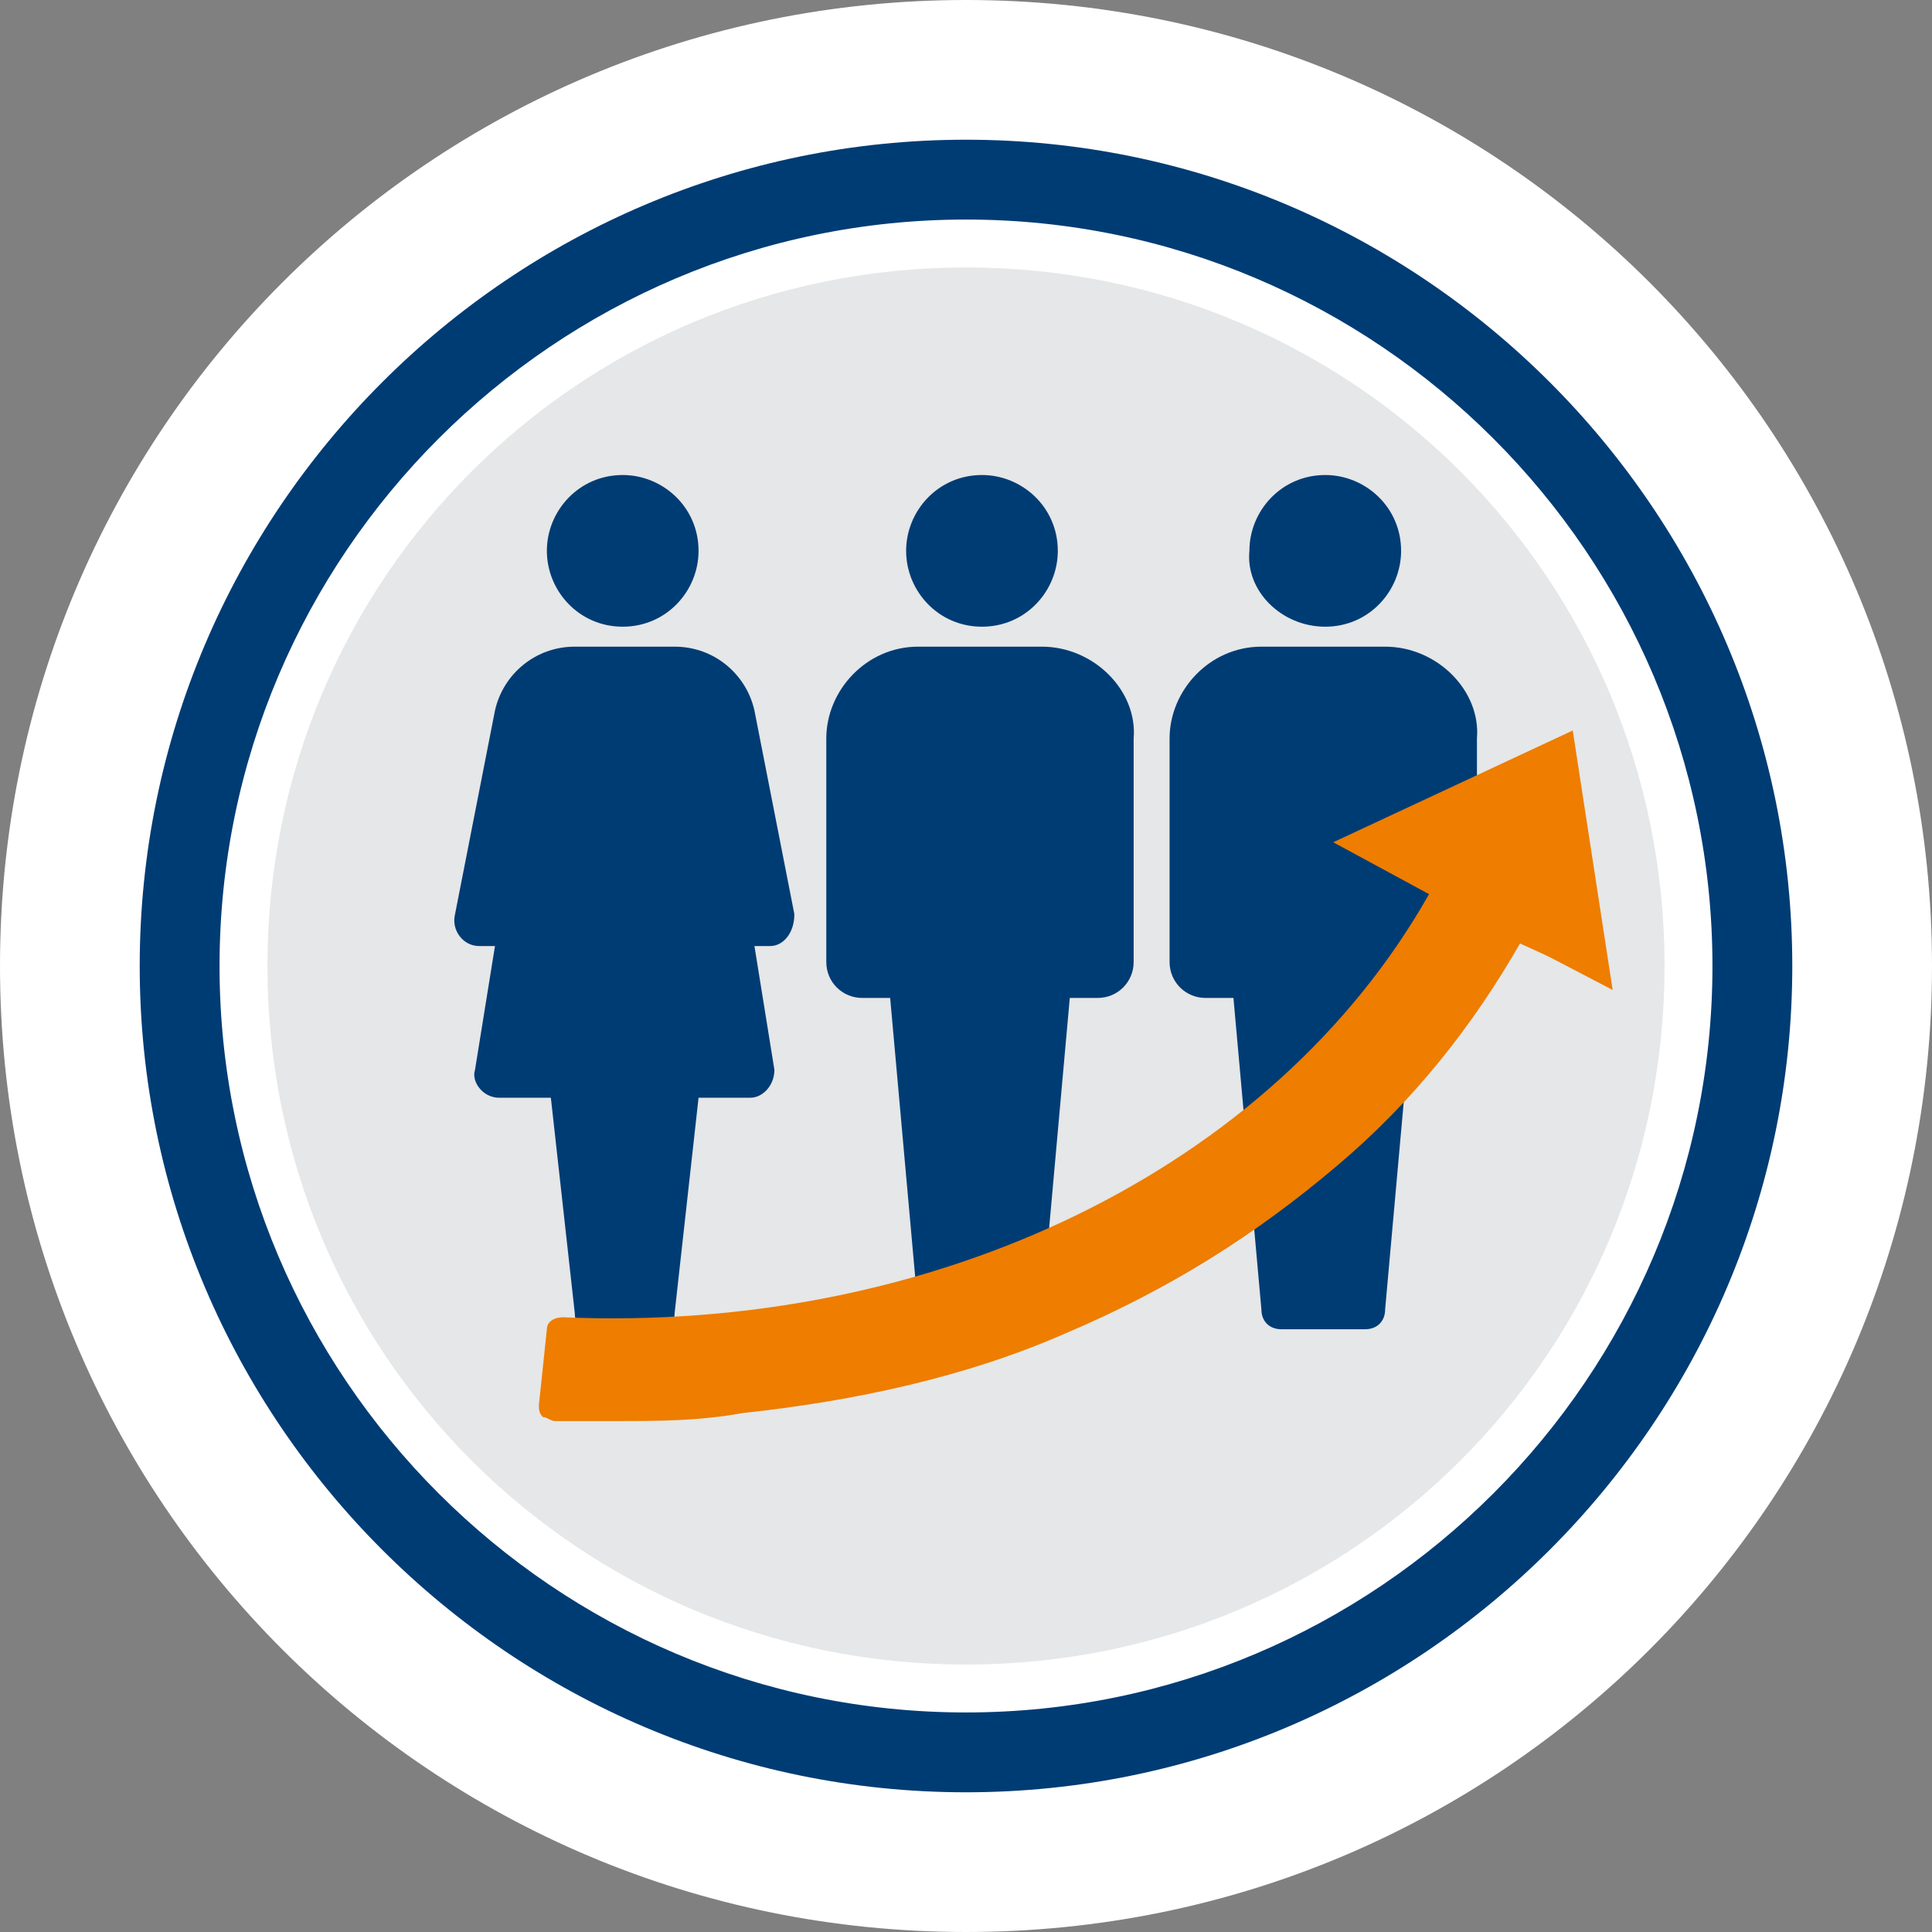
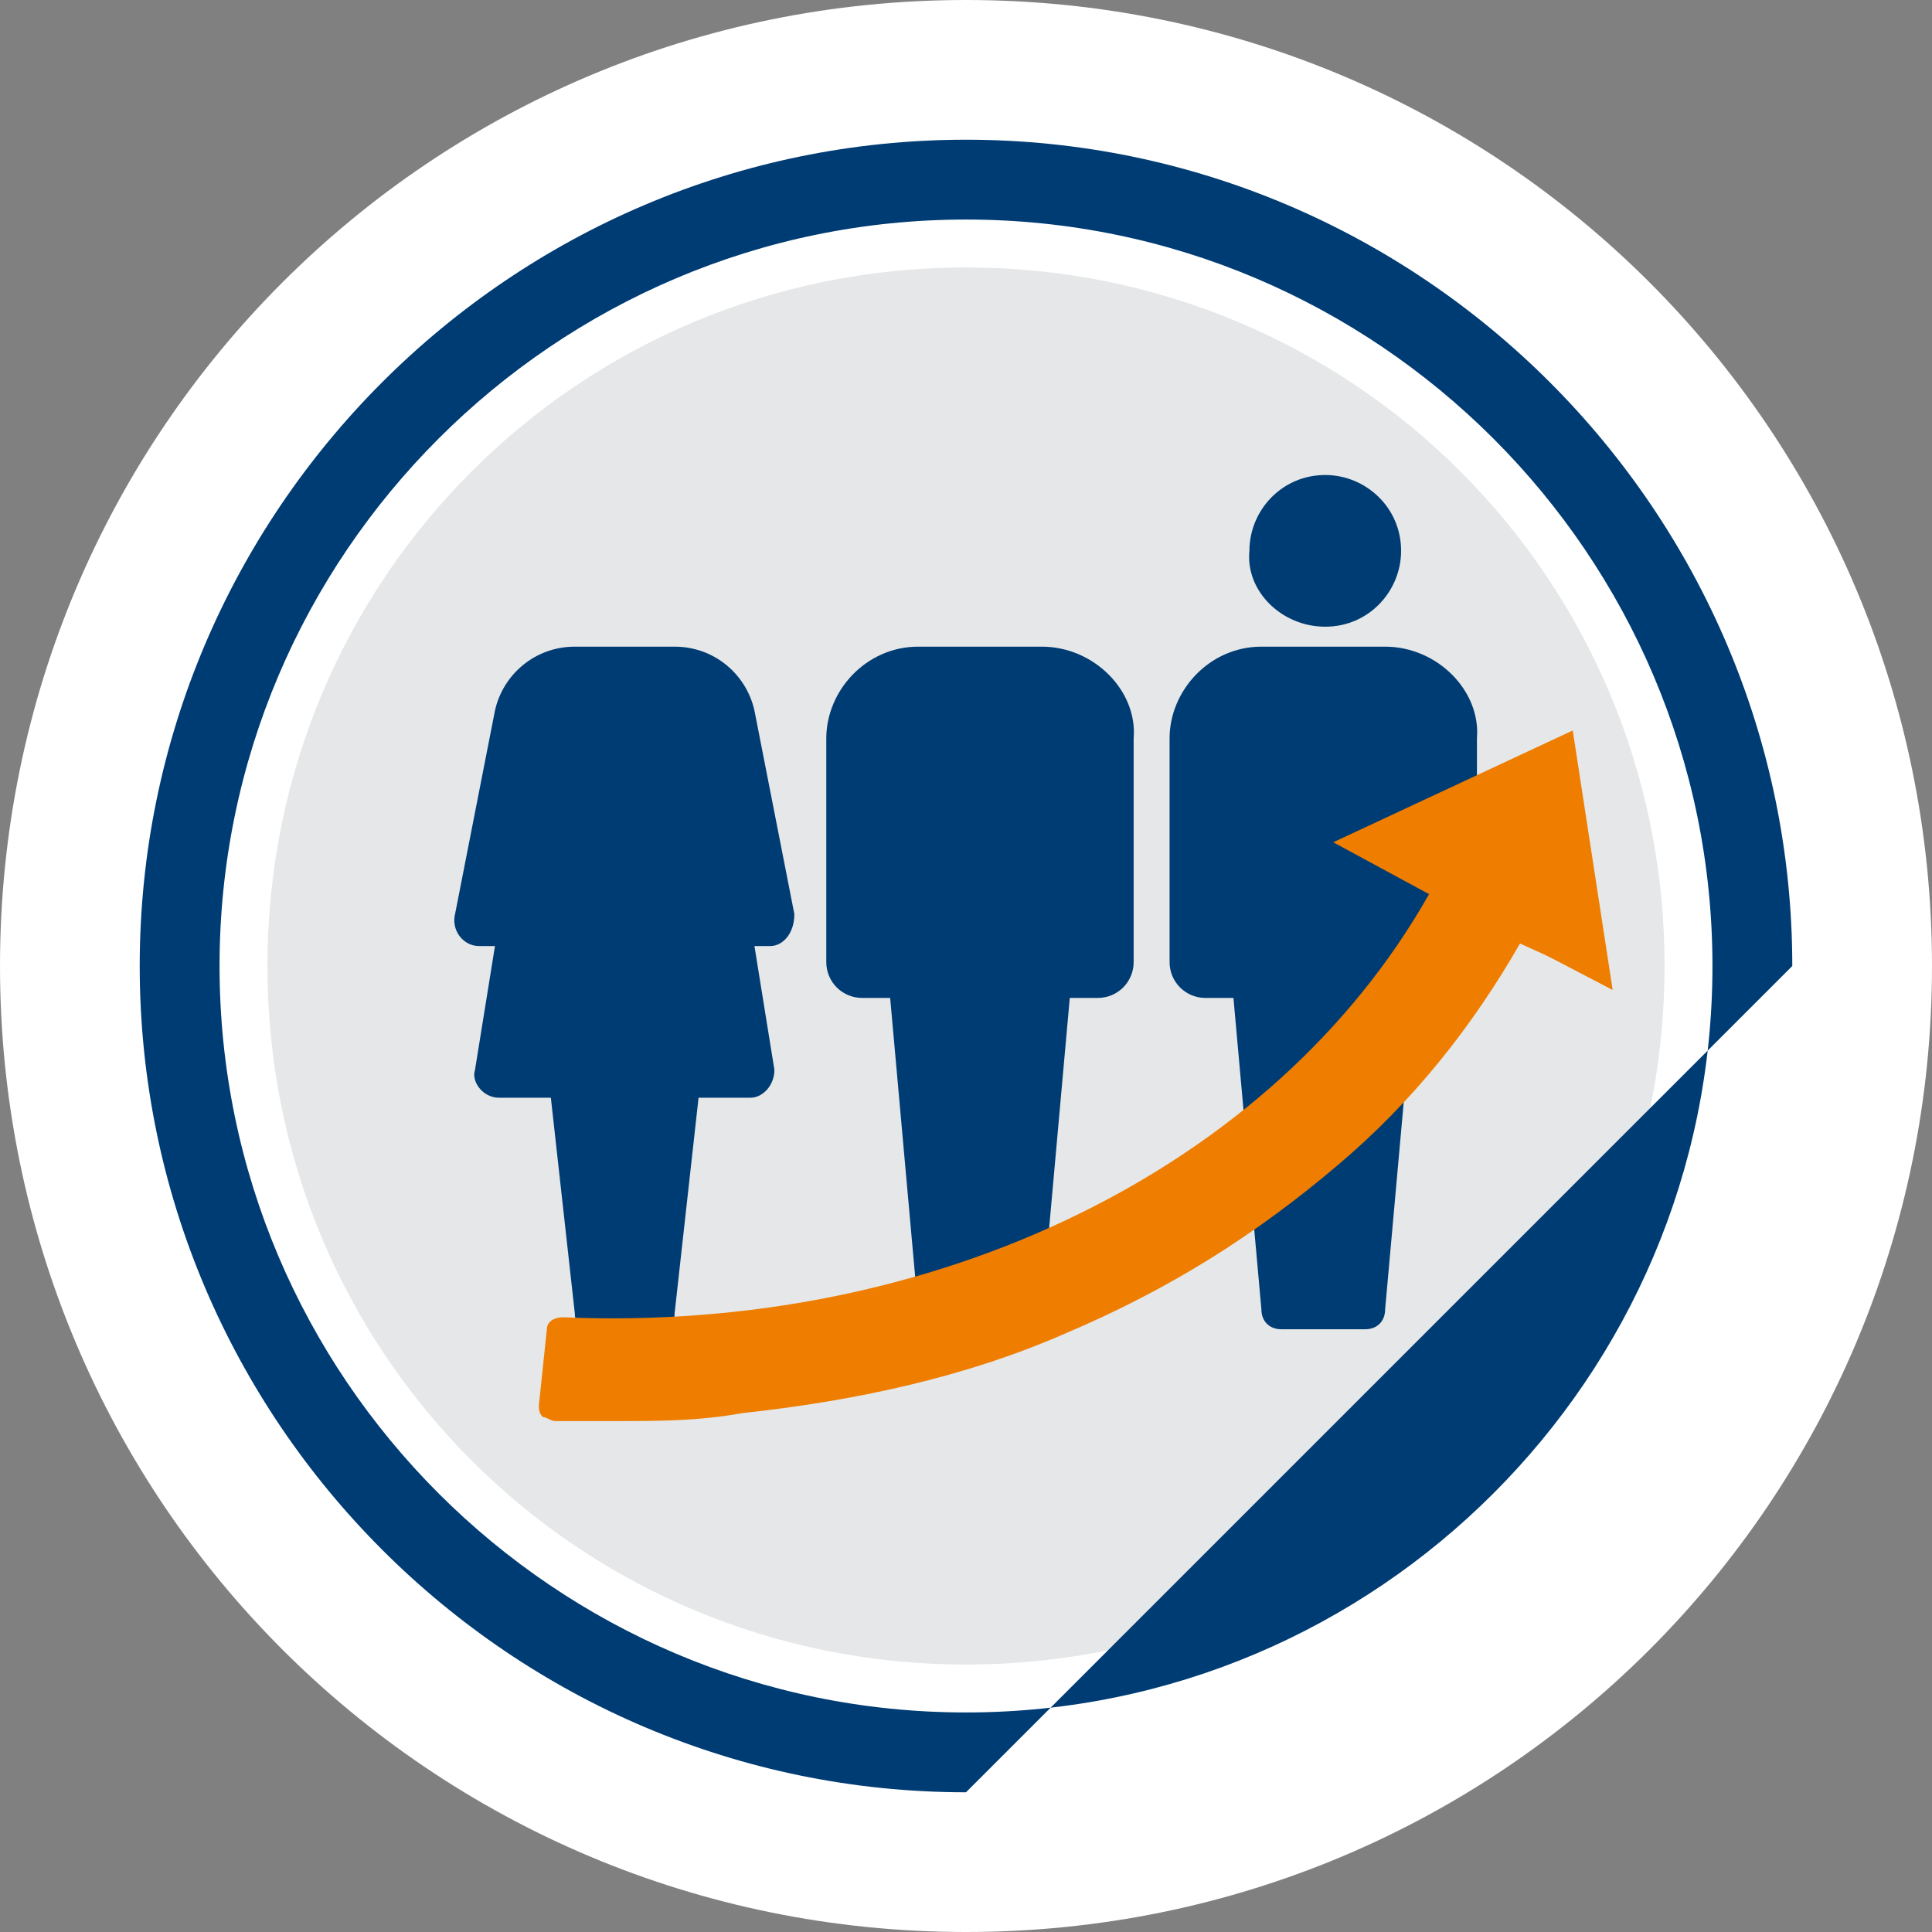
<svg xmlns="http://www.w3.org/2000/svg" version="1.1" id="Ebene_1" x="0px" y="0px" viewBox="0 0 48.4 48.4" style="enable-background:new 0 0 48.4 48.4;" xml:space="preserve">
  <rect x="0" y="0" width="48.4" height="48.4" fill="#808080" stroke="none" />
  <style type="text/css">
	.st0{fill:#FFFFFF;}
	.st1{fill:#E5E7E8;}
	.st2{fill:#003C74;}
	.st3{fill:#EE7D00;}
</style>
  <g>
    <path class="st0" d="M24.2,48.4c13.4,0,24.2-10.8,24.2-24.2C48.4,10.8,37.6,0,24.2,0C10.8,0,0,10.8,0,24.2   C0,37.6,10.8,48.4,24.2,48.4" />
  </g>
  <g>
    <path class="st1" d="M24.2,41.7c9.7,0,17.5-7.8,17.5-17.5S33.9,6.7,24.2,6.7c-9.7,0-17.5,7.8-17.5,17.5S14.5,41.7,24.2,41.7" />
  </g>
  <g>
-     <path class="st2" d="M24.2,44.9c-11.4,0-20.7-9.3-20.7-20.7c0-11.4,9.3-20.7,20.7-20.7c11.4,0,20.7,9.3,20.7,20.7   C44.9,35.6,35.6,44.9,24.2,44.9z M24.2,5.5c-10.3,0-18.7,8.4-18.7,18.7s8.4,18.7,18.7,18.7c10.3,0,18.7-8.4,18.7-18.7   S34.5,5.5,24.2,5.5z" />
+     <path class="st2" d="M24.2,44.9c-11.4,0-20.7-9.3-20.7-20.7c0-11.4,9.3-20.7,20.7-20.7c11.4,0,20.7,9.3,20.7,20.7   z M24.2,5.5c-10.3,0-18.7,8.4-18.7,18.7s8.4,18.7,18.7,18.7c10.3,0,18.7-8.4,18.7-18.7   S34.5,5.5,24.2,5.5z" />
  </g>
  <g>
    <path class="st2" d="M26.1,16.2h-3.1c-1.3,0-2.3,1.1-2.3,2.3v5.6c0,0.5,0.4,0.9,0.9,0.9h0.7l0.7,7.8c0,0.3,0.2,0.5,0.5,0.5h2.1   c0.3,0,0.5-0.2,0.5-0.5l0.7-7.8h0.7c0.5,0,0.9-0.4,0.9-0.9v-5.6C28.5,17.3,27.4,16.2,26.1,16.2" />
  </g>
  <g>
-     <path class="st2" d="M24.6,15.7c1.1,0,1.9-0.9,1.9-1.9c0-1.1-0.9-1.9-1.9-1.9c-1.1,0-1.9,0.9-1.9,1.9   C22.7,14.8,23.5,15.7,24.6,15.7" />
-   </g>
+     </g>
  <g>
    <path class="st2" d="M34.7,16.2h-3.1c-1.3,0-2.3,1.1-2.3,2.3v5.6c0,0.5,0.4,0.9,0.9,0.9h0.7l0.7,7.8c0,0.3,0.2,0.5,0.5,0.5h2.1   c0.3,0,0.5-0.2,0.5-0.5l0.7-7.8h0.7c0.5,0,0.9-0.4,0.9-0.9v-5.6C37.1,17.3,36,16.2,34.7,16.2" />
  </g>
  <g>
    <path class="st2" d="M33.2,15.7c1.1,0,1.9-0.9,1.9-1.9c0-1.1-0.9-1.9-1.9-1.9c-1.1,0-1.9,0.9-1.9,1.9   C31.2,14.8,32.1,15.7,33.2,15.7" />
  </g>
  <g>
-     <path class="st2" d="M15.6,15.7c1.1,0,1.9-0.9,1.9-1.9c0-1.1-0.9-1.9-1.9-1.9c-1.1,0-1.9,0.9-1.9,1.9   C13.7,14.8,14.5,15.7,15.6,15.7" />
-   </g>
+     </g>
  <g>
    <path class="st2" d="M19.9,22.9l-1-5.1c-0.2-0.9-1-1.6-2-1.6h-2.5c-1,0-1.8,0.7-2,1.6l-1,5.1c-0.1,0.4,0.2,0.8,0.6,0.8h0.4   l-0.5,3.1c-0.1,0.3,0.2,0.7,0.6,0.7h1.3l0.6,5.4c0,0.3,0.2,0.5,0.5,0.5h1.5c0.3,0,0.5-0.2,0.5-0.5l0.6-5.4h1.3   c0.3,0,0.6-0.3,0.6-0.7l-0.5-3.1h0.4C19.6,23.7,19.9,23.4,19.9,22.9" />
  </g>
  <g>
    <path class="st3" d="M40.2,24.6l-0.9-6l-5.5,2.6l2.2,1.2c-3.9,7.1-12.6,11.2-21.9,10.8c-0.1,0-0.2,0.1-0.2,0.2l-0.2,1.9   c0,0.1,0.1,0.2,0.2,0.2c1.6,0.1,3.1,0,4.6-0.1c2.8-0.3,5.5-1,8.1-2c2.5-1,4.8-2.4,6.7-4.1c1.9-1.7,3.5-3.6,4.7-5.7L40.2,24.6z" />
  </g>
  <g>
    <path class="st3" d="M15.4,35.6c-0.5,0-1,0-1.5,0c-0.1,0-0.2-0.1-0.3-0.1c-0.1-0.1-0.1-0.2-0.1-0.3l0.2-1.9c0-0.2,0.2-0.3,0.4-0.3   c0,0,0,0,0,0c9.3,0.4,17.8-3.7,21.7-10.6l-2.4-1.3l6-2.8l1,6.5l-2.3-1.2c-1.2,2.1-2.7,4-4.6,5.6c-2,1.7-4.2,3.1-6.8,4.2   c-2.5,1.1-5.3,1.7-8.1,2C17.5,35.6,16.5,35.6,15.4,35.6z M14.1,33.3C14.1,33.3,14.1,33.3,14.1,33.3l-0.2,1.9l0,0   c1.5,0.1,3.1,0,4.6-0.1c2.8-0.3,5.5-1,8-2c2.5-1,4.8-2.4,6.7-4.1c1.9-1.7,3.5-3.6,4.7-5.7l0.1-0.1l2,1.1l-0.8-5.5l-5,2.3l2.1,1.1   l-0.1,0.1C32.2,29.5,23.6,33.7,14.1,33.3C14.1,33.3,14.1,33.3,14.1,33.3z" />
  </g>
</svg>